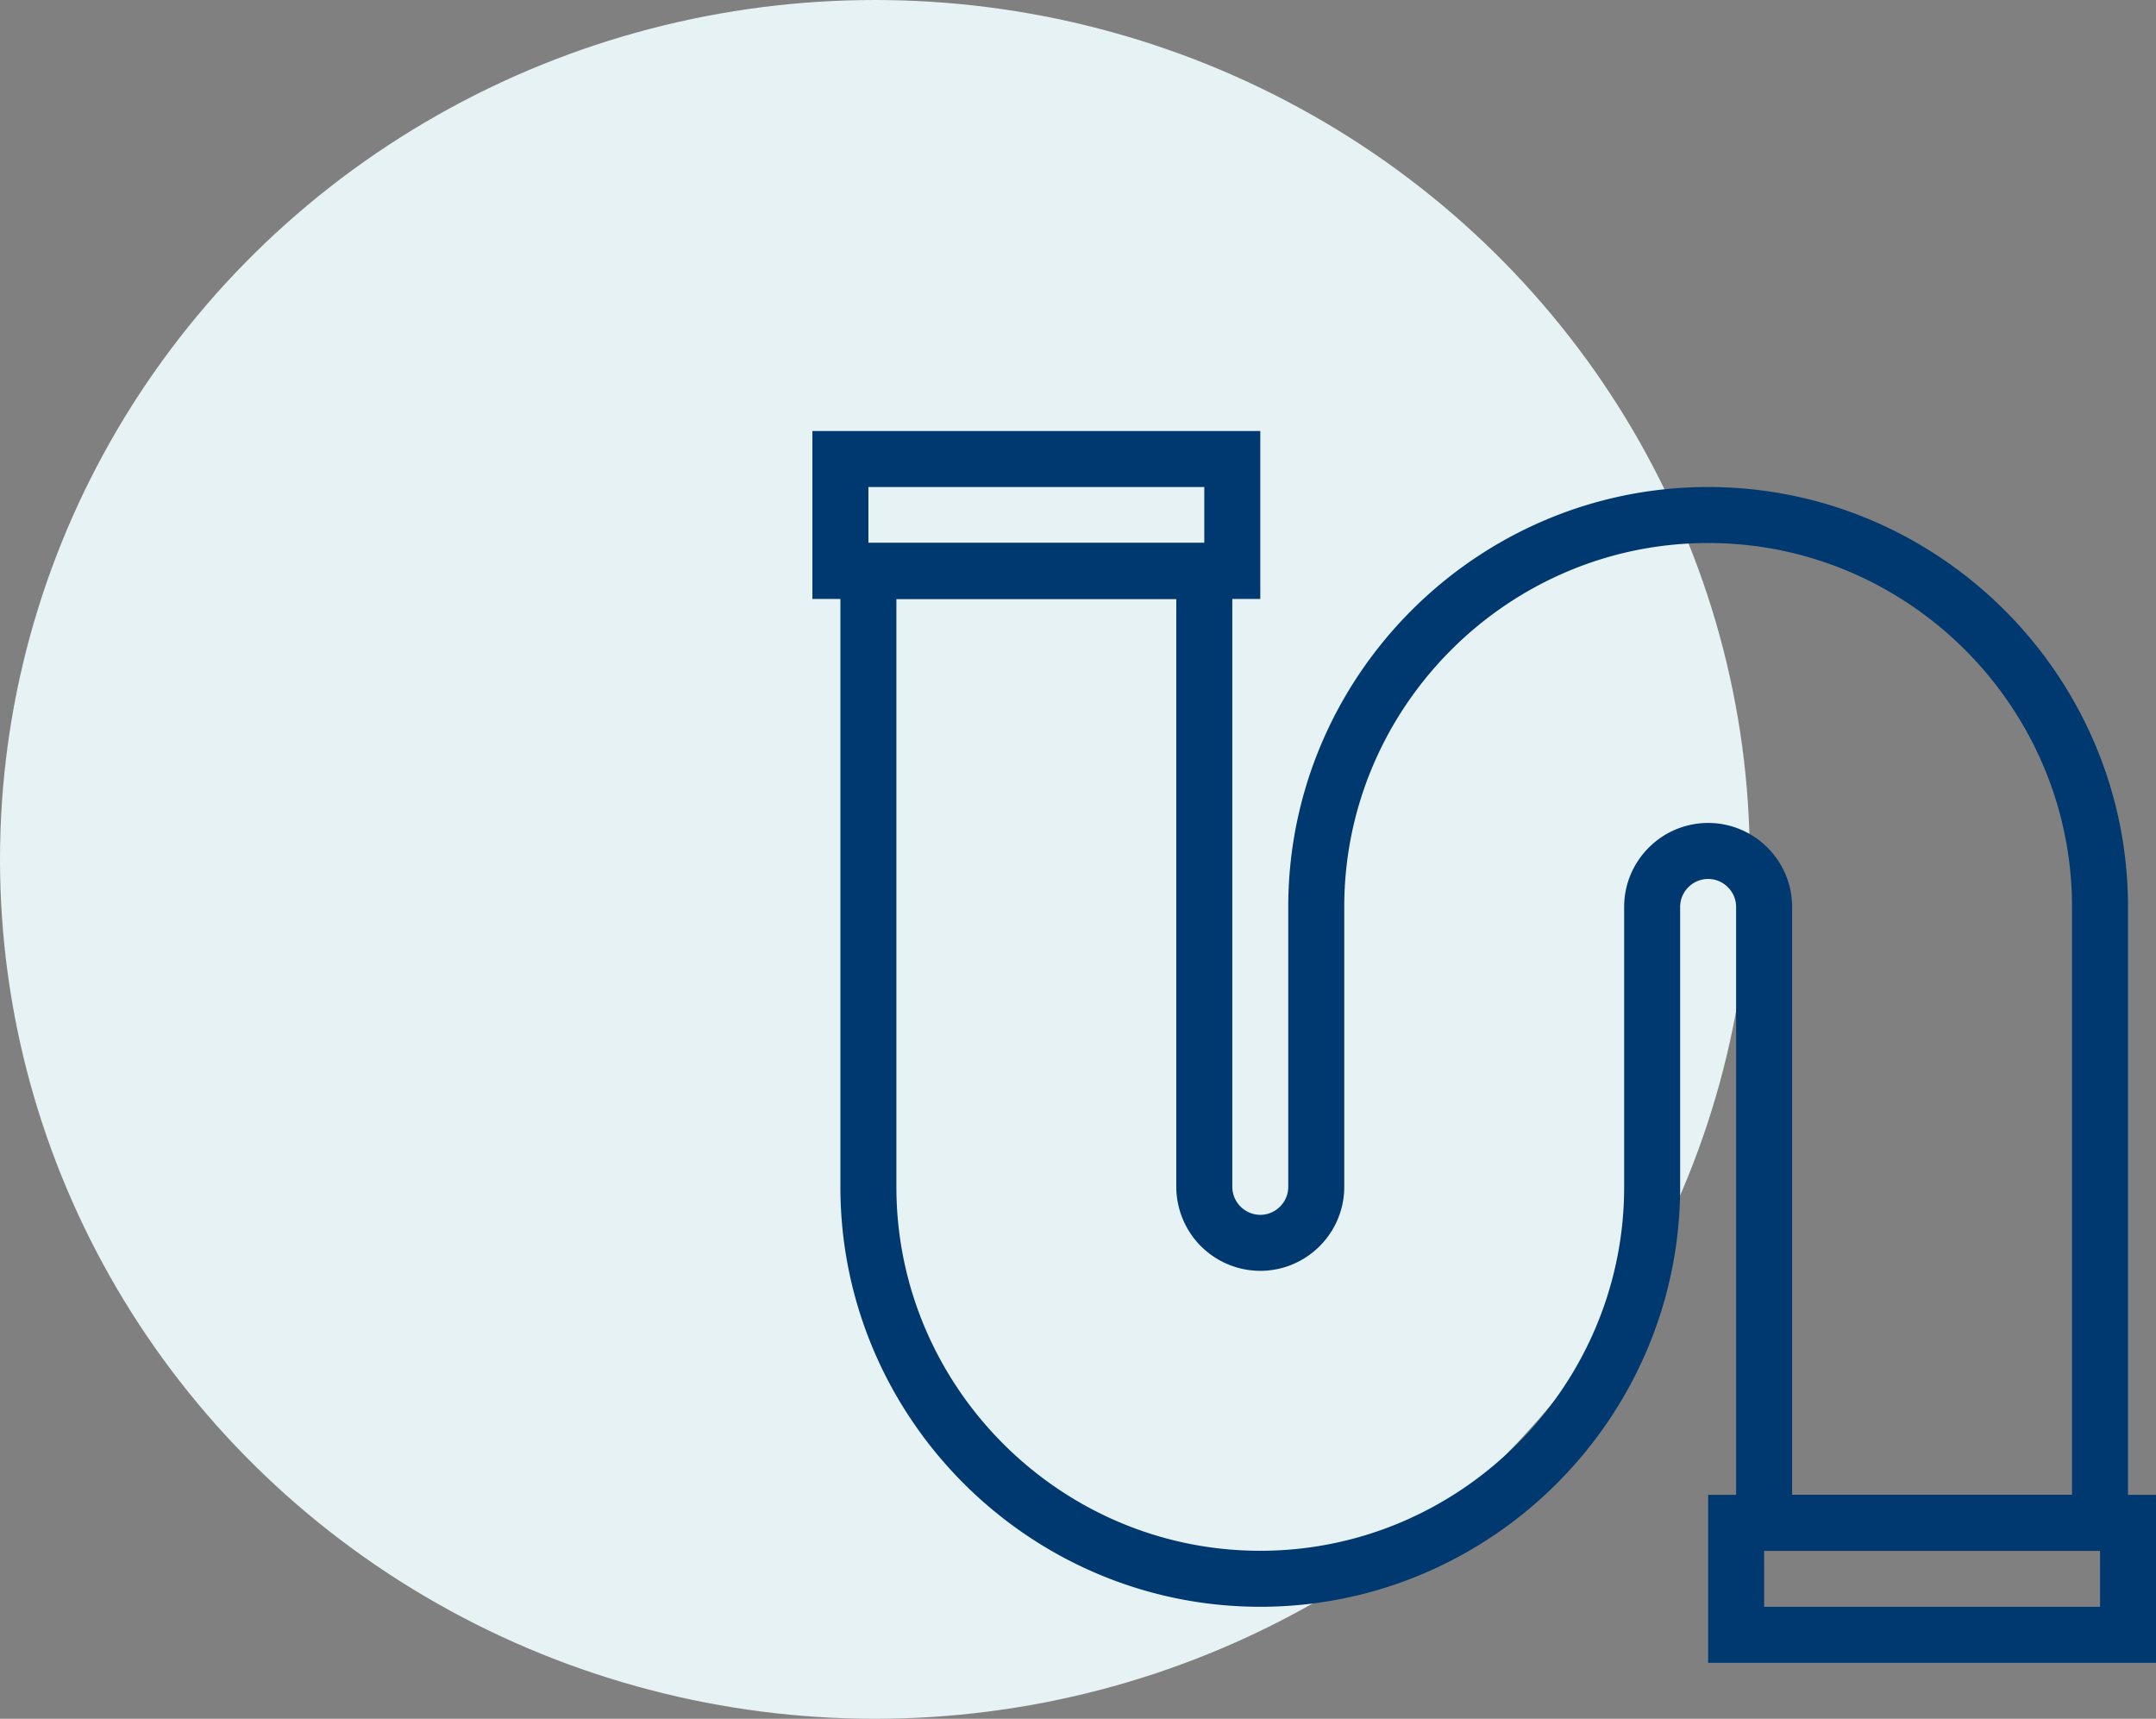
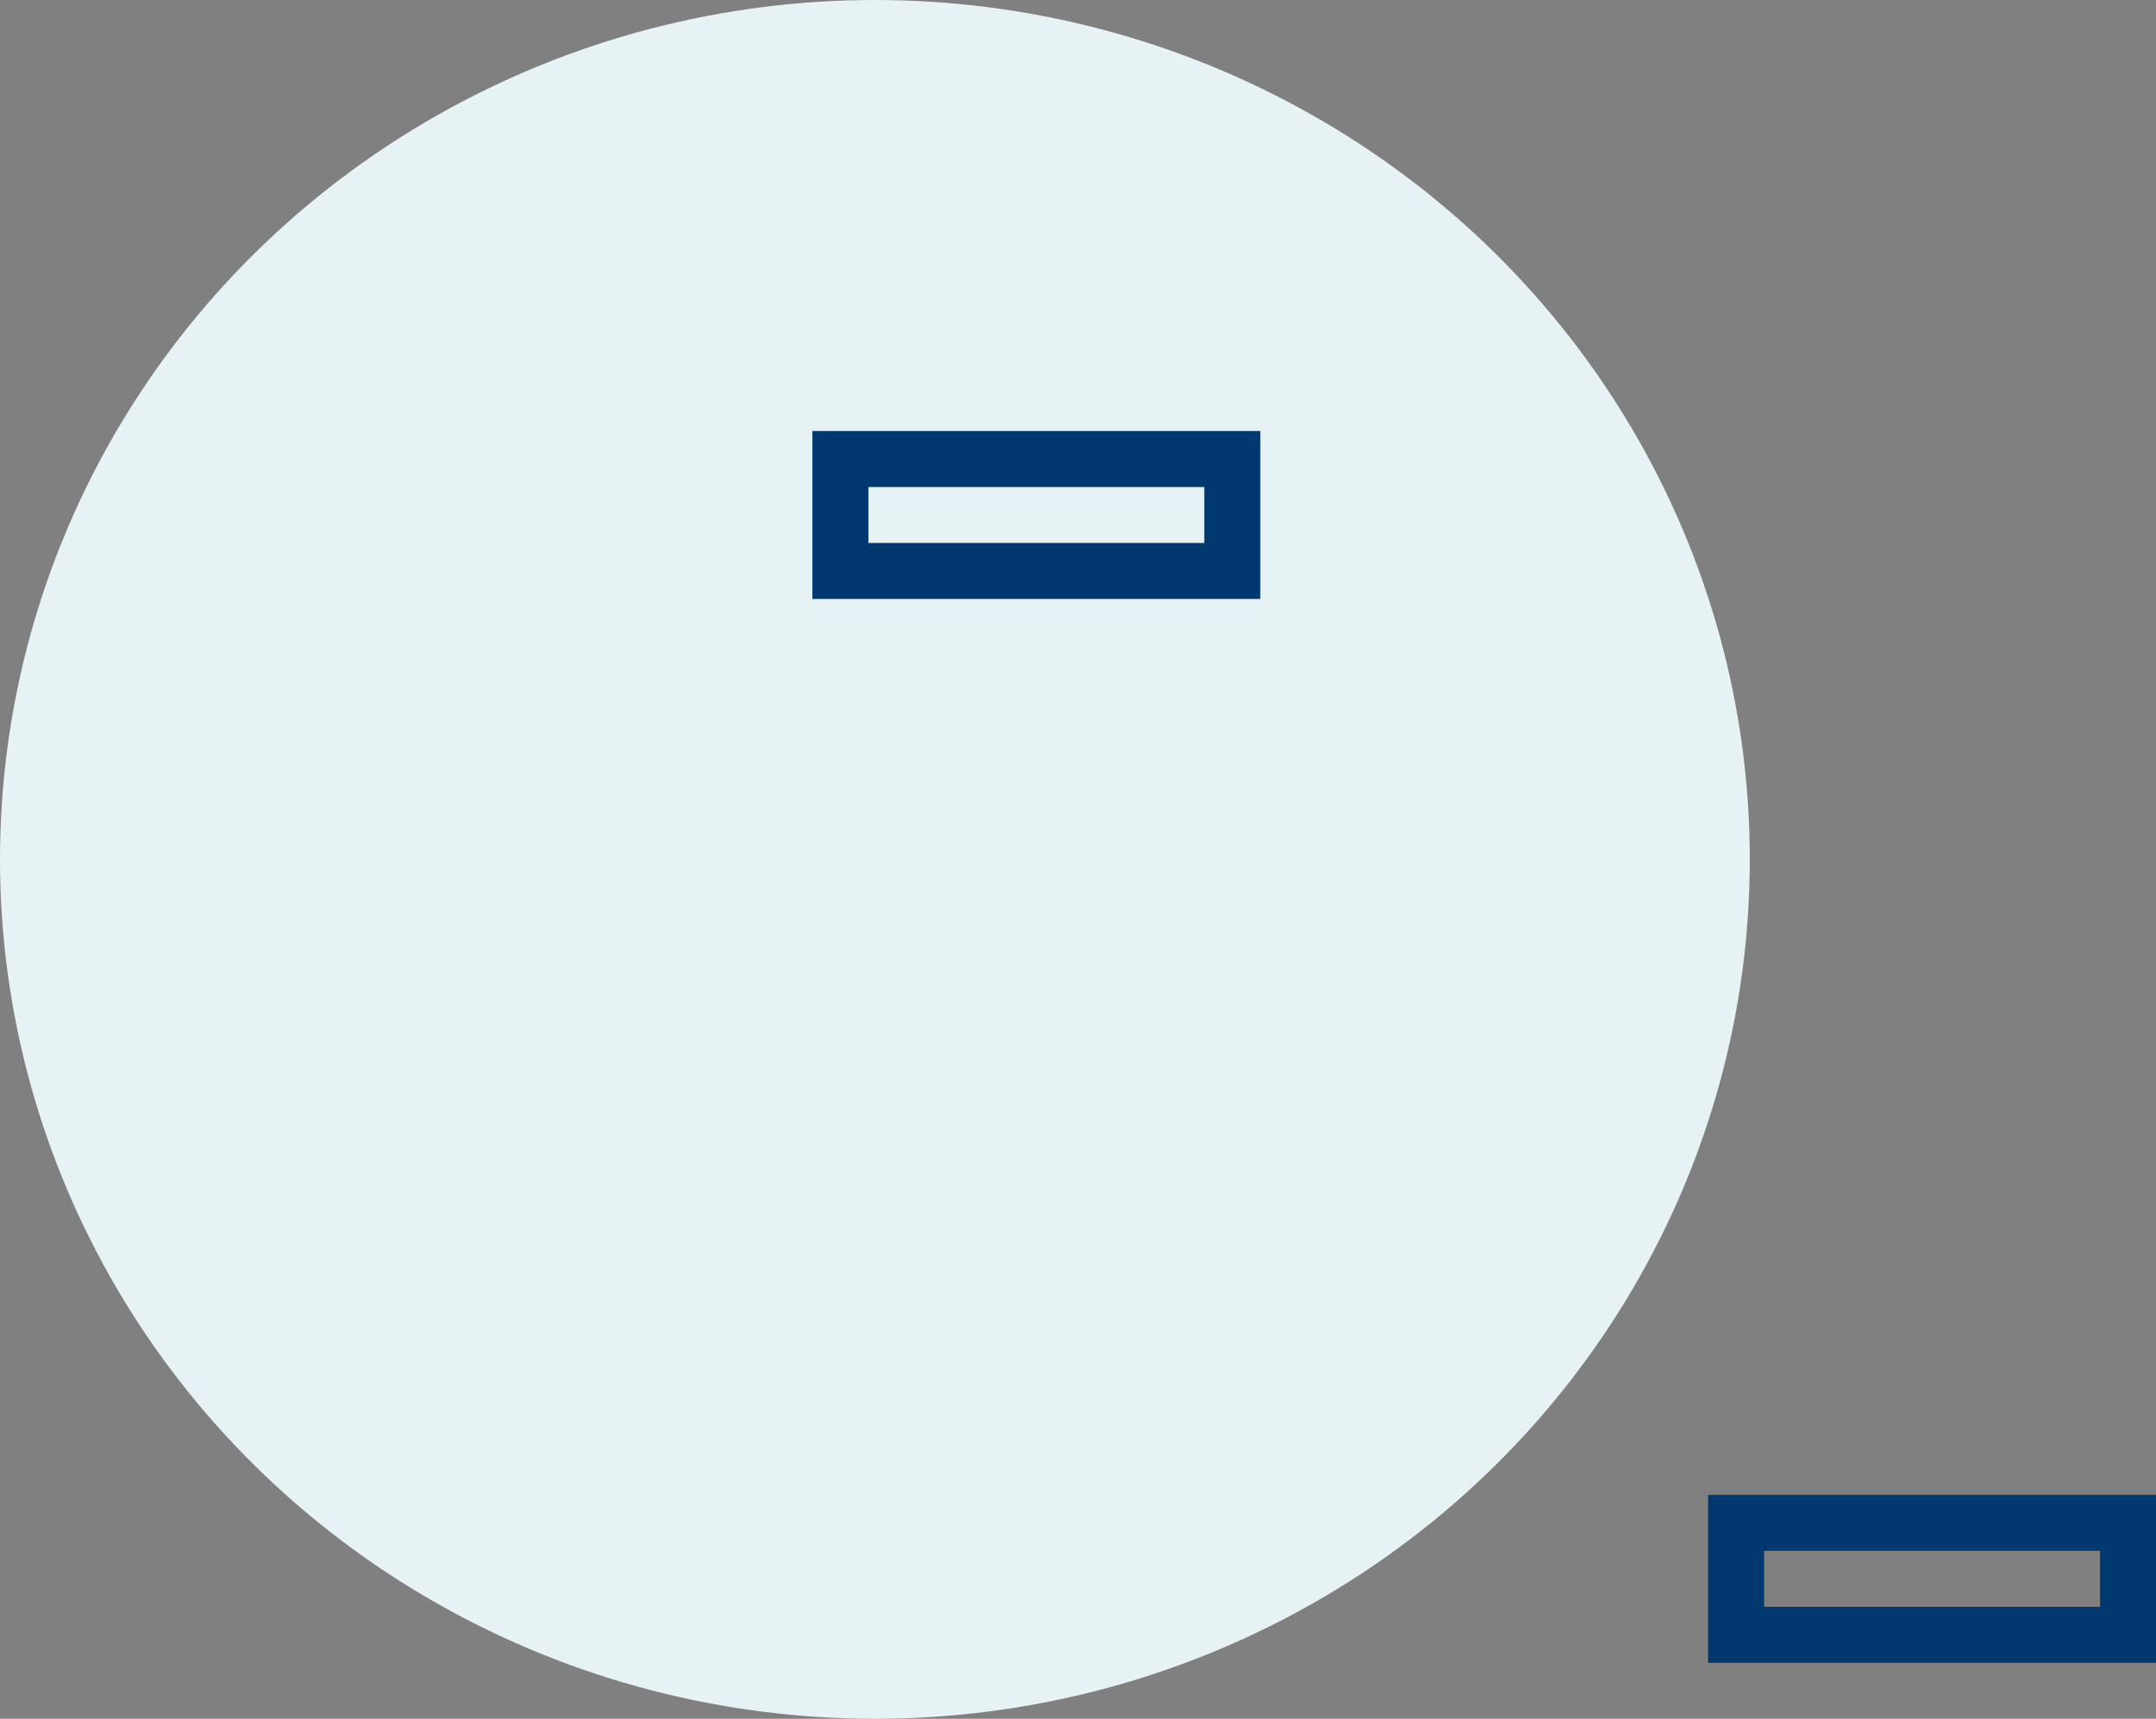
<svg xmlns="http://www.w3.org/2000/svg" xmlns:xlink="http://www.w3.org/1999/xlink" width="69" height="55" viewBox="0 0 69 55">
  <rect x="0" y="0" width="69" height="55" fill="#808080" stroke="none" />
  <defs>
    <path d="M0 0h69v55H0V0z" id="gcrh98z1za" />
  </defs>
  <g fill="none" xlink:href="#gcrh98z1za" fill-rule="evenodd">
    <ellipse fill="#E6F2F3" cx="28" cy="27.5" rx="28" ry="27.5" />
    <g stroke-width="1.792" stroke="#00396F">
-       <path d="M42.125 29.02v8.96c0 .985-.806 1.79-1.792 1.79a1.797 1.797 0 0 1-1.791-1.79V18.27h-10.75v19.71c0 6.897 5.643 12.54 12.541 12.54 6.898 0 12.542-5.643 12.542-12.54v-8.96c0-.985.806-1.79 1.792-1.79.985 0 1.791.805 1.791 1.79v19.71h10.75V29.02c0-6.897-5.643-12.54-12.541-12.54-6.898 0-12.542 5.643-12.542 12.54z" />
      <path d="M26.896 14.688h12.542v3.582H26.896zM55.563 48.73h12.542v3.583H55.563z" />
    </g>
  </g>
</svg>